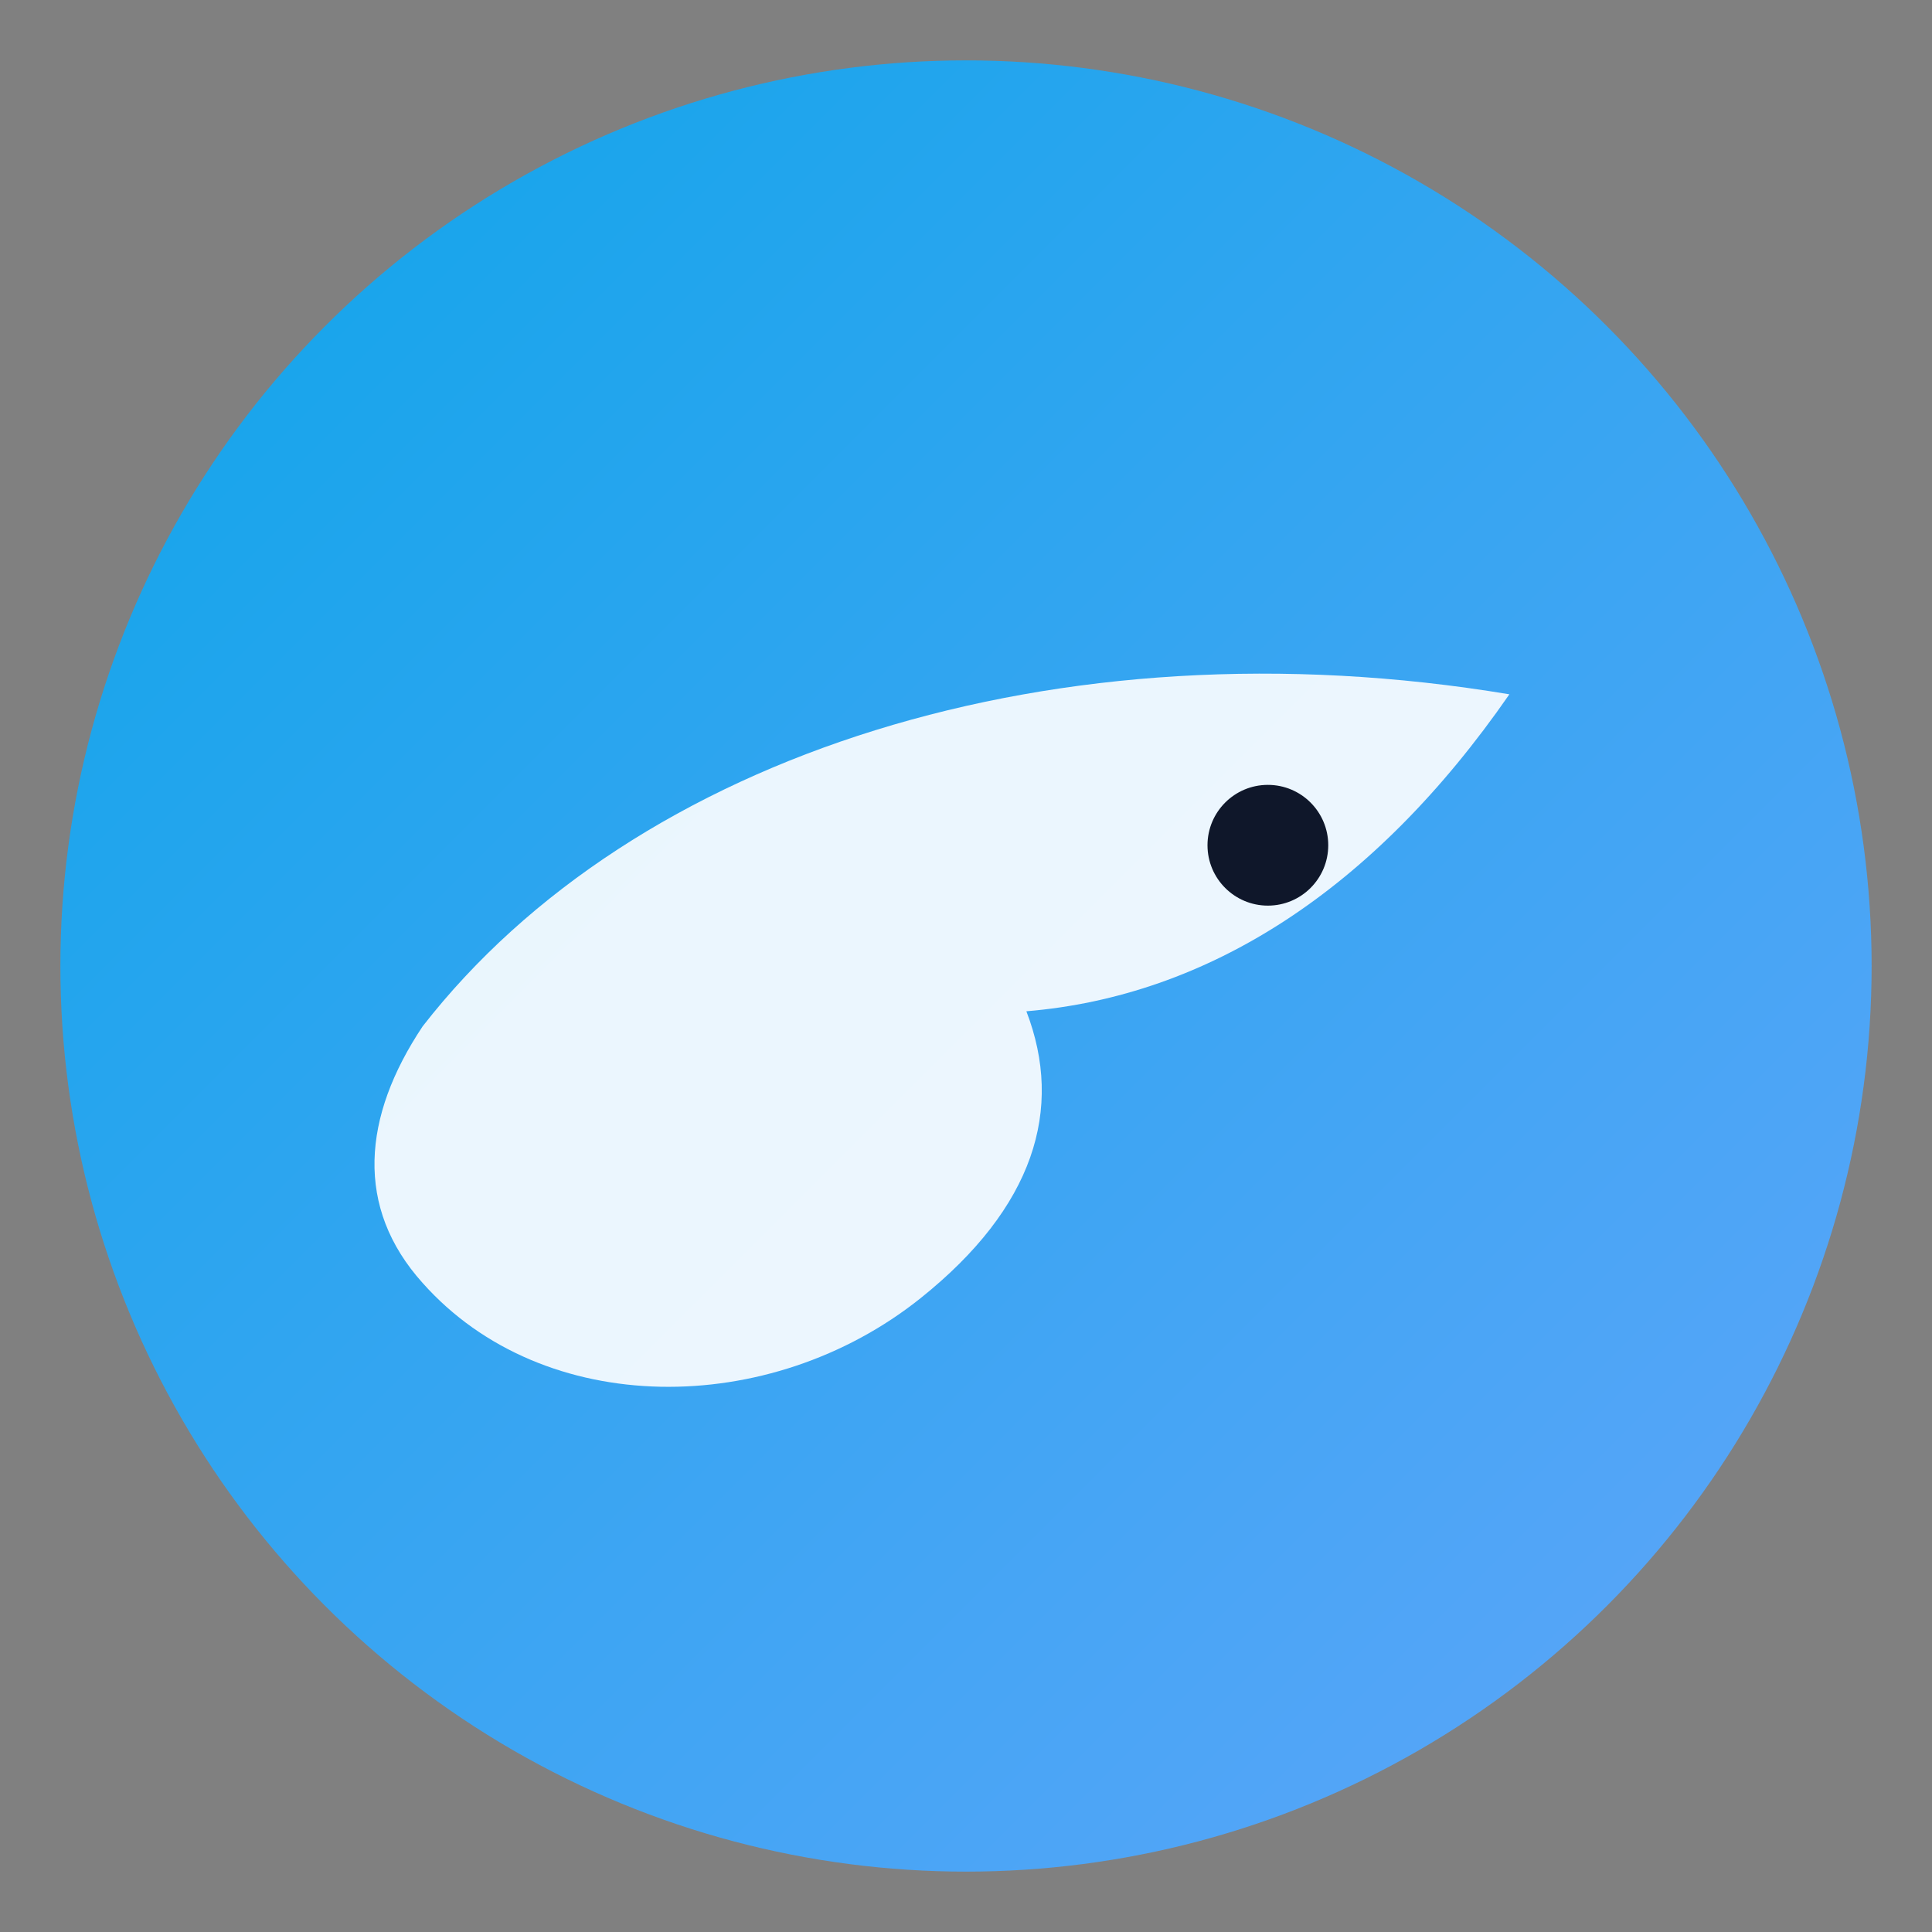
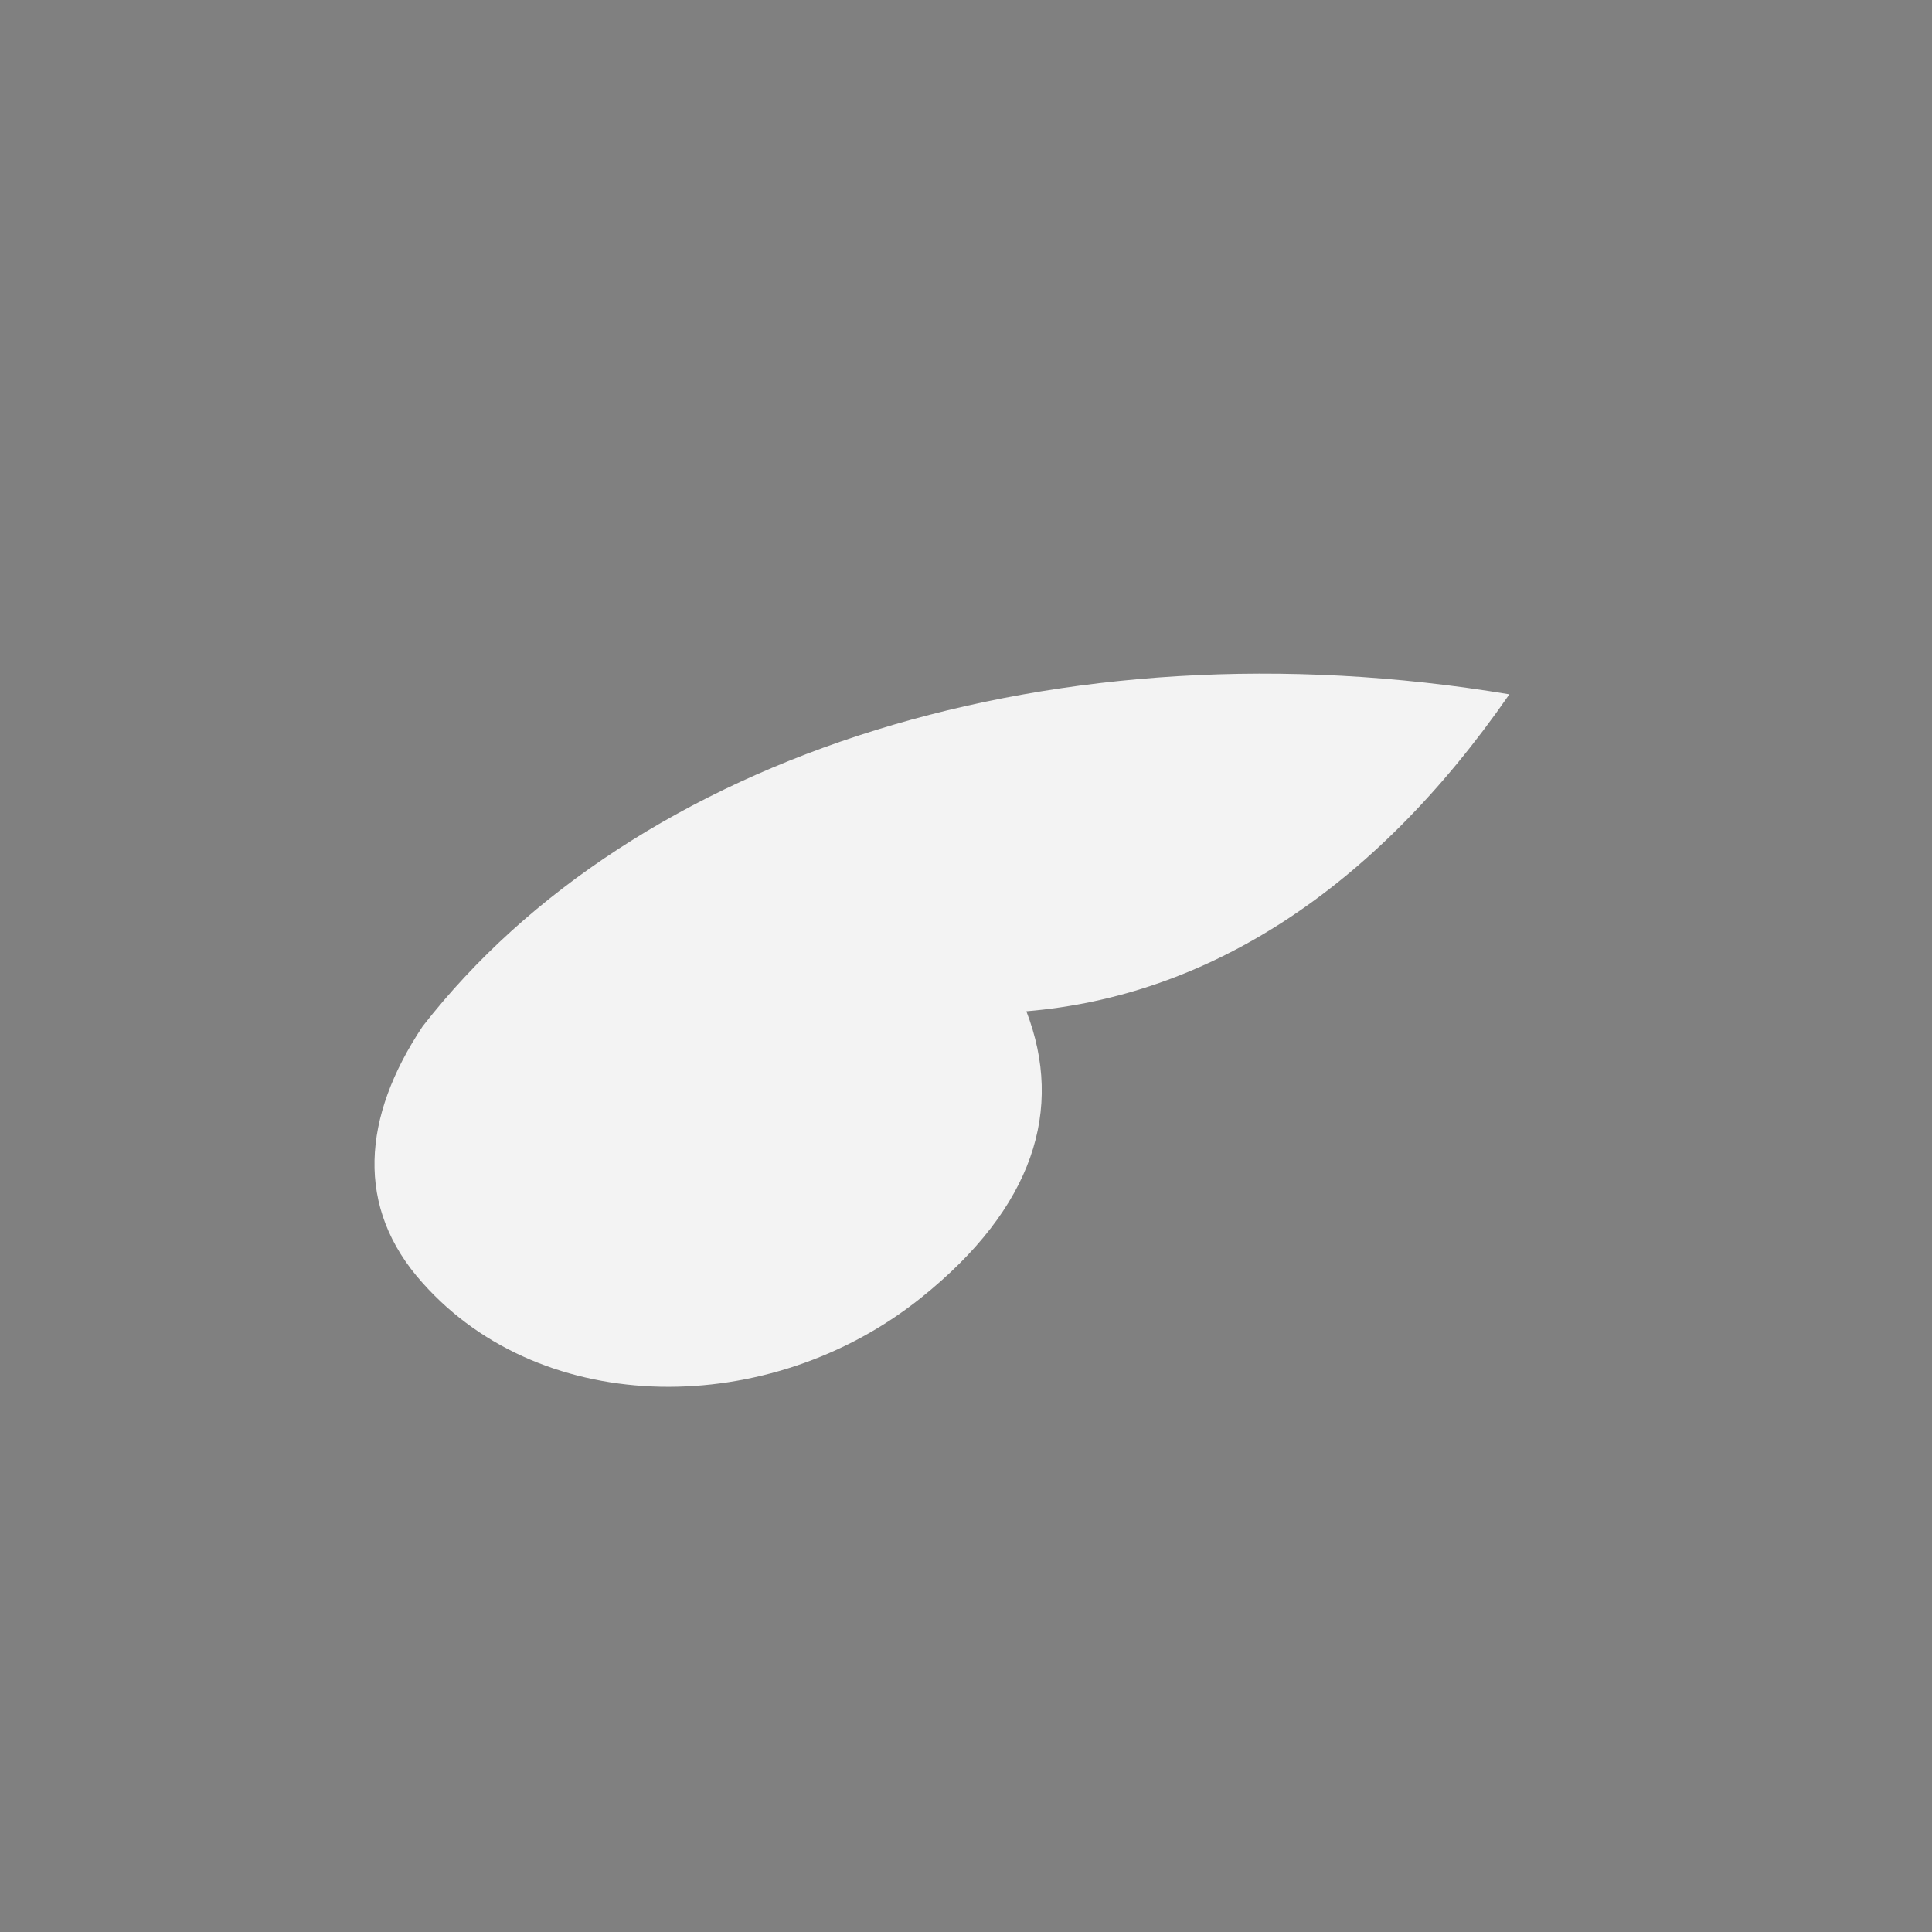
<svg xmlns="http://www.w3.org/2000/svg" width="256" height="256" viewBox="0 0 256 256" fill="none">
  <rect x="0" y="0" width="256" height="256" fill="#808080" stroke="none" />
  <defs>
    <linearGradient id="g" x1="0" y1="0" x2="1" y2="1">
      <stop offset="0%" stop-color="#0ea5e9" />
      <stop offset="100%" stop-color="#60a5fa" />
    </linearGradient>
  </defs>
-   <circle cx="128" cy="128" r="120" fill="url(#g)" />
  <path d="M56 136c28-36 84-54 144-44-18 26-40 40-64 42 5 13 1 26-14 38-20 16-50 16-66-2-9-10-8-22 0-34z" fill="white" fill-opacity="0.9" />
-   <circle cx="168" cy="112" r="8" fill="#0f172a" />
</svg>